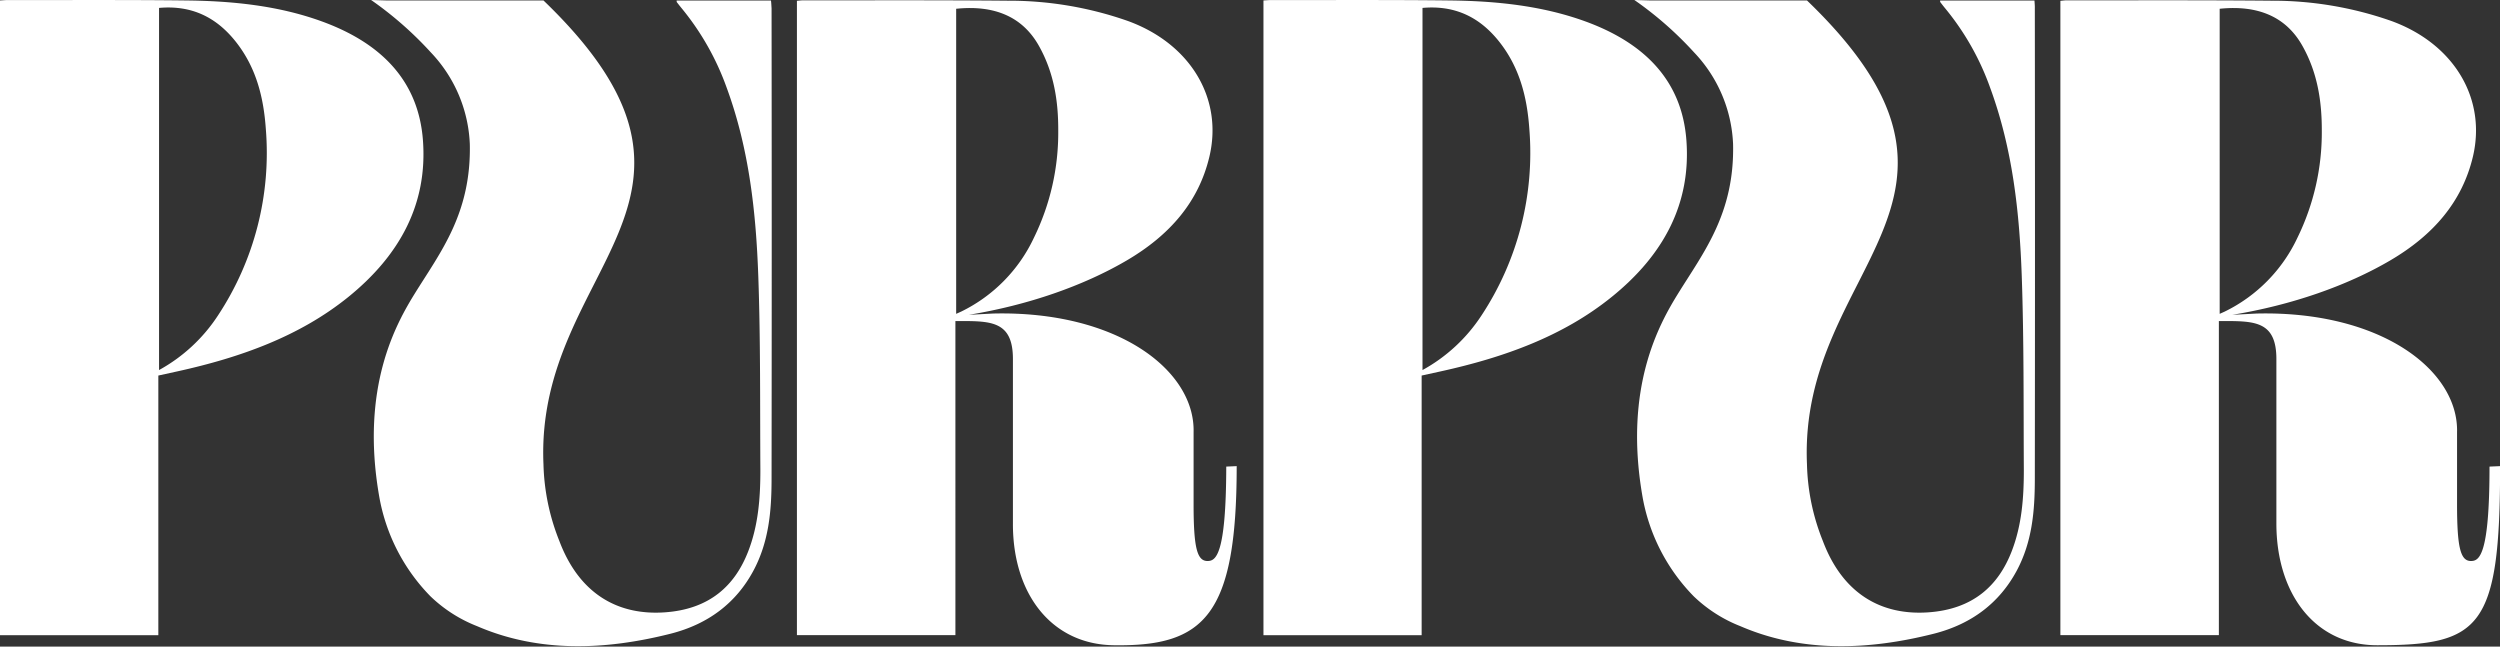
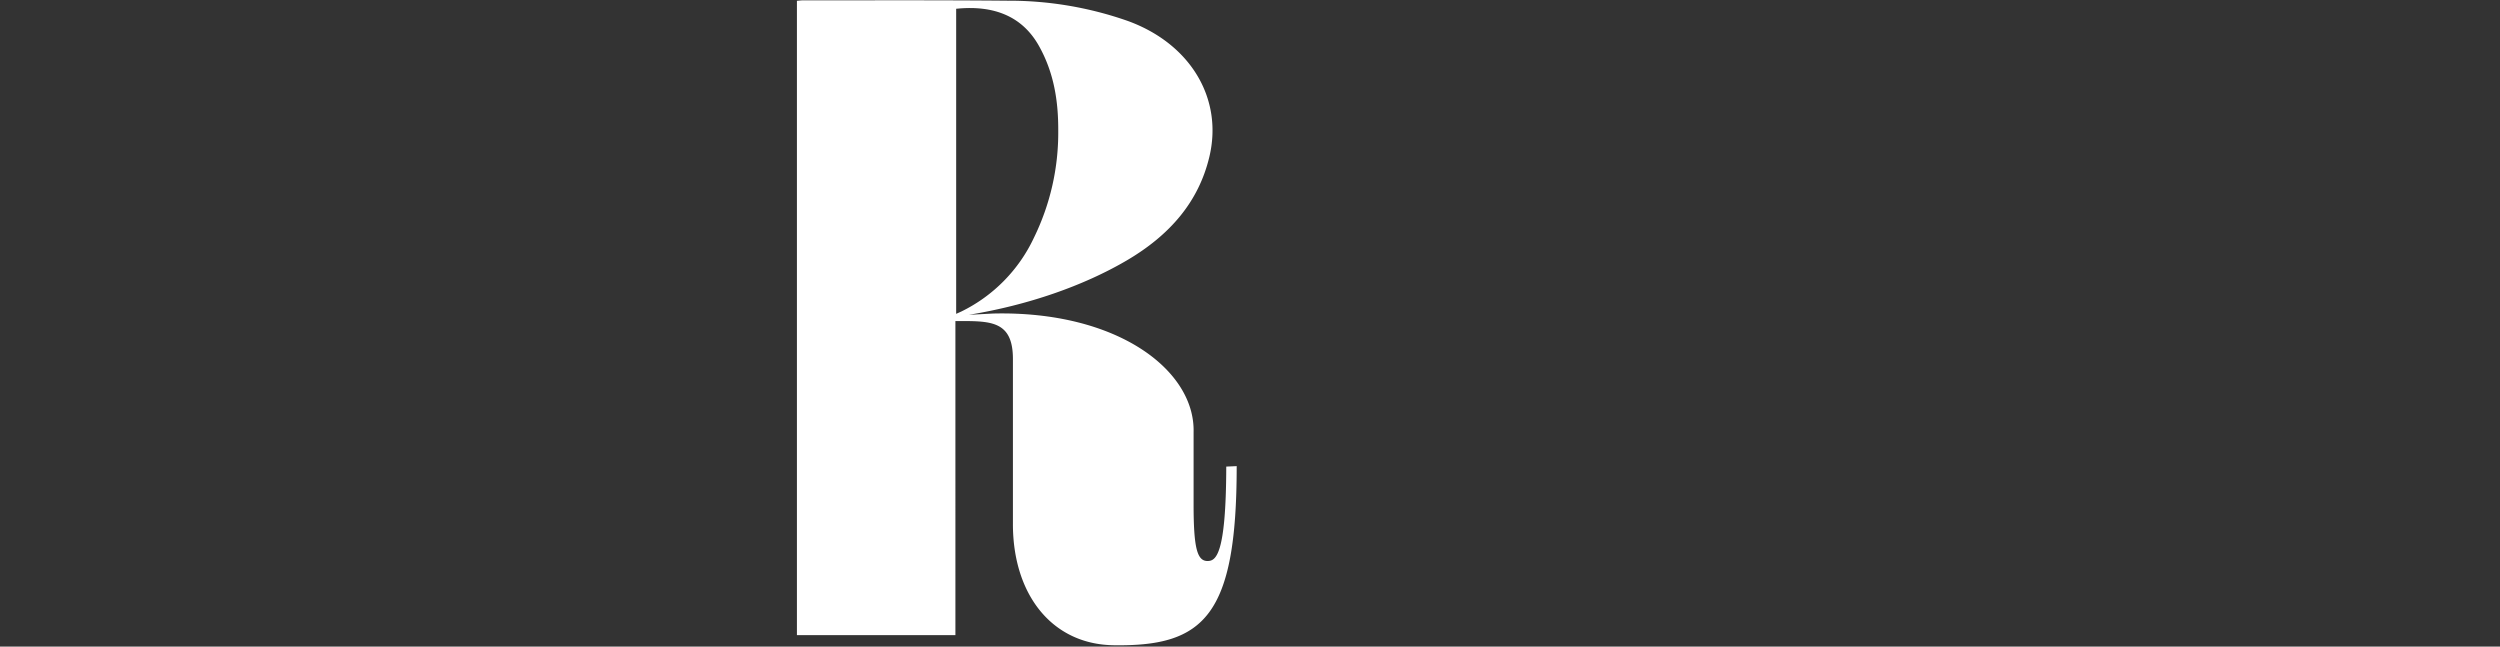
<svg xmlns="http://www.w3.org/2000/svg" id="Layer_1" data-name="Layer 1" viewBox="0 0 495.94 128.27">
  <rect x="0" y="0" width="495.94" height="128.27" fill="#333333" stroke="none" />
  <defs>
    <style>.cls-1{fill:#fff;}</style>
  </defs>
  <title>purpur_logo_white_2</title>
-   <path class="cls-1" d="M256.88,261.32c-.88-11.69-8.14-19.28-20.21-23.63-8.57-3.09-17.65-4-26.82-4.1-11.77-.14-23.54-.06-35.32-.08-.49,0-1,.05-1.55.08V359.51h31.41V308l3.83-.84c12.48-2.75,24.15-6.93,33.79-14.69C252.41,284.07,257.82,273.84,256.88,261.32Zm-40.66,34.76a32.82,32.82,0,0,1-11.69,10.83V235.07c6.63-.59,11.41,2,15.05,6.49,4.23,5.22,5.69,11.26,6.13,17.48A58.49,58.49,0,0,1,216.22,296.08Z" transform="translate(-172.98 -233.5)" />
-   <path class="cls-1" d="M325.92,233.6H307.21c0,.18,0,.29.05.35.35.45.7.9,1.06,1.33a52.78,52.78,0,0,1,8.82,15.63c4.47,12.17,5.82,24.77,6.27,37.43s.33,25.61.41,38.42c0,5.46-.39,10.9-2.41,16.11-2.63,6.79-7.65,11.52-16.65,12.11-8.84.59-16.72-3.32-20.81-14.14a43.72,43.72,0,0,1-3.16-15.25c-1.71-39.41,41.37-52.24,0-92H249.6l-3-.09a70.94,70.94,0,0,1,11.86,10.41,28,28,0,0,1,7.72,18.16c.3,13.79-5.85,21.47-10.94,29.7-3.74,6.06-10.75,18.57-7.07,40a37.48,37.48,0,0,0,10.18,20,28.05,28.05,0,0,0,9.26,5.94c12.25,5.3,25.42,4.78,38.37,1.51,7.54-1.91,13-6.13,16.39-12.38,3.15-5.8,3.66-12,3.67-18.24q.06-46.74,0-93.49C326,234.67,326,234.15,325.92,233.6Z" transform="translate(-172.98 -233.5)" />
  <path class="cls-1" d="M412.52,344.79c-2.07,0-2.76-2.62-2.76-11.28v-14.3c.3-12.27-15.15-24.11-39.8-23.51l-4.78.25c11.72-1.91,22.75-5.76,31.31-10.78s14.26-11.62,16.39-20.53c2.78-11.58-3.74-22.49-16.22-27a71.11,71.11,0,0,0-23.77-4c-13.51-.13-27-.06-40.53-.08-.43,0-.86.07-1.29.1V359.5h31.44V297.19c6.77,0,11.41-.27,11.41,7.53v32.62c-.05,14,7.67,24,20,24.16,17.94.27,24.39-5.82,24.39-35.53l-2.07.09C416.2,343.78,414.13,344.79,412.52,344.79Zm-48.86-49.48-1,.45V235.24c7.6-.78,13.17,1.58,16.41,7.35,3,5.33,3.87,11,3.84,16.87a47.32,47.32,0,0,1-4.82,21.19A30.85,30.85,0,0,1,363.66,295.31Z" transform="translate(-172.98 -233.5)" />
-   <path class="cls-1" d="M507.52,261.32c-.87-11.69-8.14-19.28-20.2-23.63-8.58-3.09-17.66-4-26.83-4.1-11.77-.14-23.54-.06-35.31-.08-.49,0-1,.05-1.56.08V359.51H455V308l3.83-.84c12.48-2.75,24.16-6.93,33.79-14.69C503.06,284.07,508.46,273.84,507.52,261.32Zm-40.65,34.76a32.85,32.85,0,0,1-11.7,10.83V235.07c6.63-.59,11.41,2,15.05,6.49,4.23,5.22,5.7,11.26,6.14,17.48A58.56,58.56,0,0,1,466.87,296.08Z" transform="translate(-172.98 -233.5)" />
-   <path class="cls-1" d="M576.57,233.6H557.85c0,.18,0,.29.06.35.34.45.69.9,1.05,1.33a52.34,52.34,0,0,1,8.82,15.63c4.47,12.17,5.83,24.77,6.27,37.43s.34,25.61.41,38.42c0,5.46-.39,10.9-2.41,16.11-2.63,6.79-7.65,11.52-16.64,12.11-8.84.59-16.73-3.32-20.81-14.14a43.27,43.27,0,0,1-3.16-15.25c-1.72-39.41,41.36-52.24,0-92H500.25l-3.05-.09a70.48,70.48,0,0,1,11.86,10.41,28,28,0,0,1,7.72,18.16c.31,13.79-5.85,21.47-10.93,29.7-3.75,6.06-10.75,18.57-7.08,40a37.48,37.48,0,0,0,10.18,20,28.15,28.15,0,0,0,9.26,5.94c12.25,5.3,25.43,4.78,38.37,1.51,7.54-1.91,13-6.13,16.4-12.38,3.15-5.8,3.65-12,3.66-18.24q.06-46.74,0-93.49C576.66,234.67,576.6,234.15,576.57,233.6Z" transform="translate(-172.98 -233.5)" />
-   <path class="cls-1" d="M666.84,326.06c0,17.72-2.07,18.73-3.68,18.73-2.07,0-2.76-2.62-2.76-11.28v-14.3c.3-12.27-15.15-24.11-39.8-23.51l-4.78.25c11.72-1.91,22.75-5.76,31.31-10.78s14.26-11.62,16.4-20.53c2.77-11.58-3.75-22.49-16.22-27a71.17,71.17,0,0,0-23.78-4c-13.51-.13-27-.06-40.53-.08-.43,0-.85.07-1.29.1V359.5h31.44V297.19c6.78,0,11.41-.27,11.41,7.53v32.62c0,14,7.67,24.16,20,24.16,20.47,0,24.38-3.31,24.38-35.53Zm-52.53-30.75-1,.45V235.24c7.6-.78,13.17,1.58,16.41,7.35,3,5.33,3.87,11,3.85,16.87a47.47,47.47,0,0,1-4.83,21.19A30.88,30.88,0,0,1,614.31,295.31Z" transform="translate(-172.98 -233.5)" />
</svg>